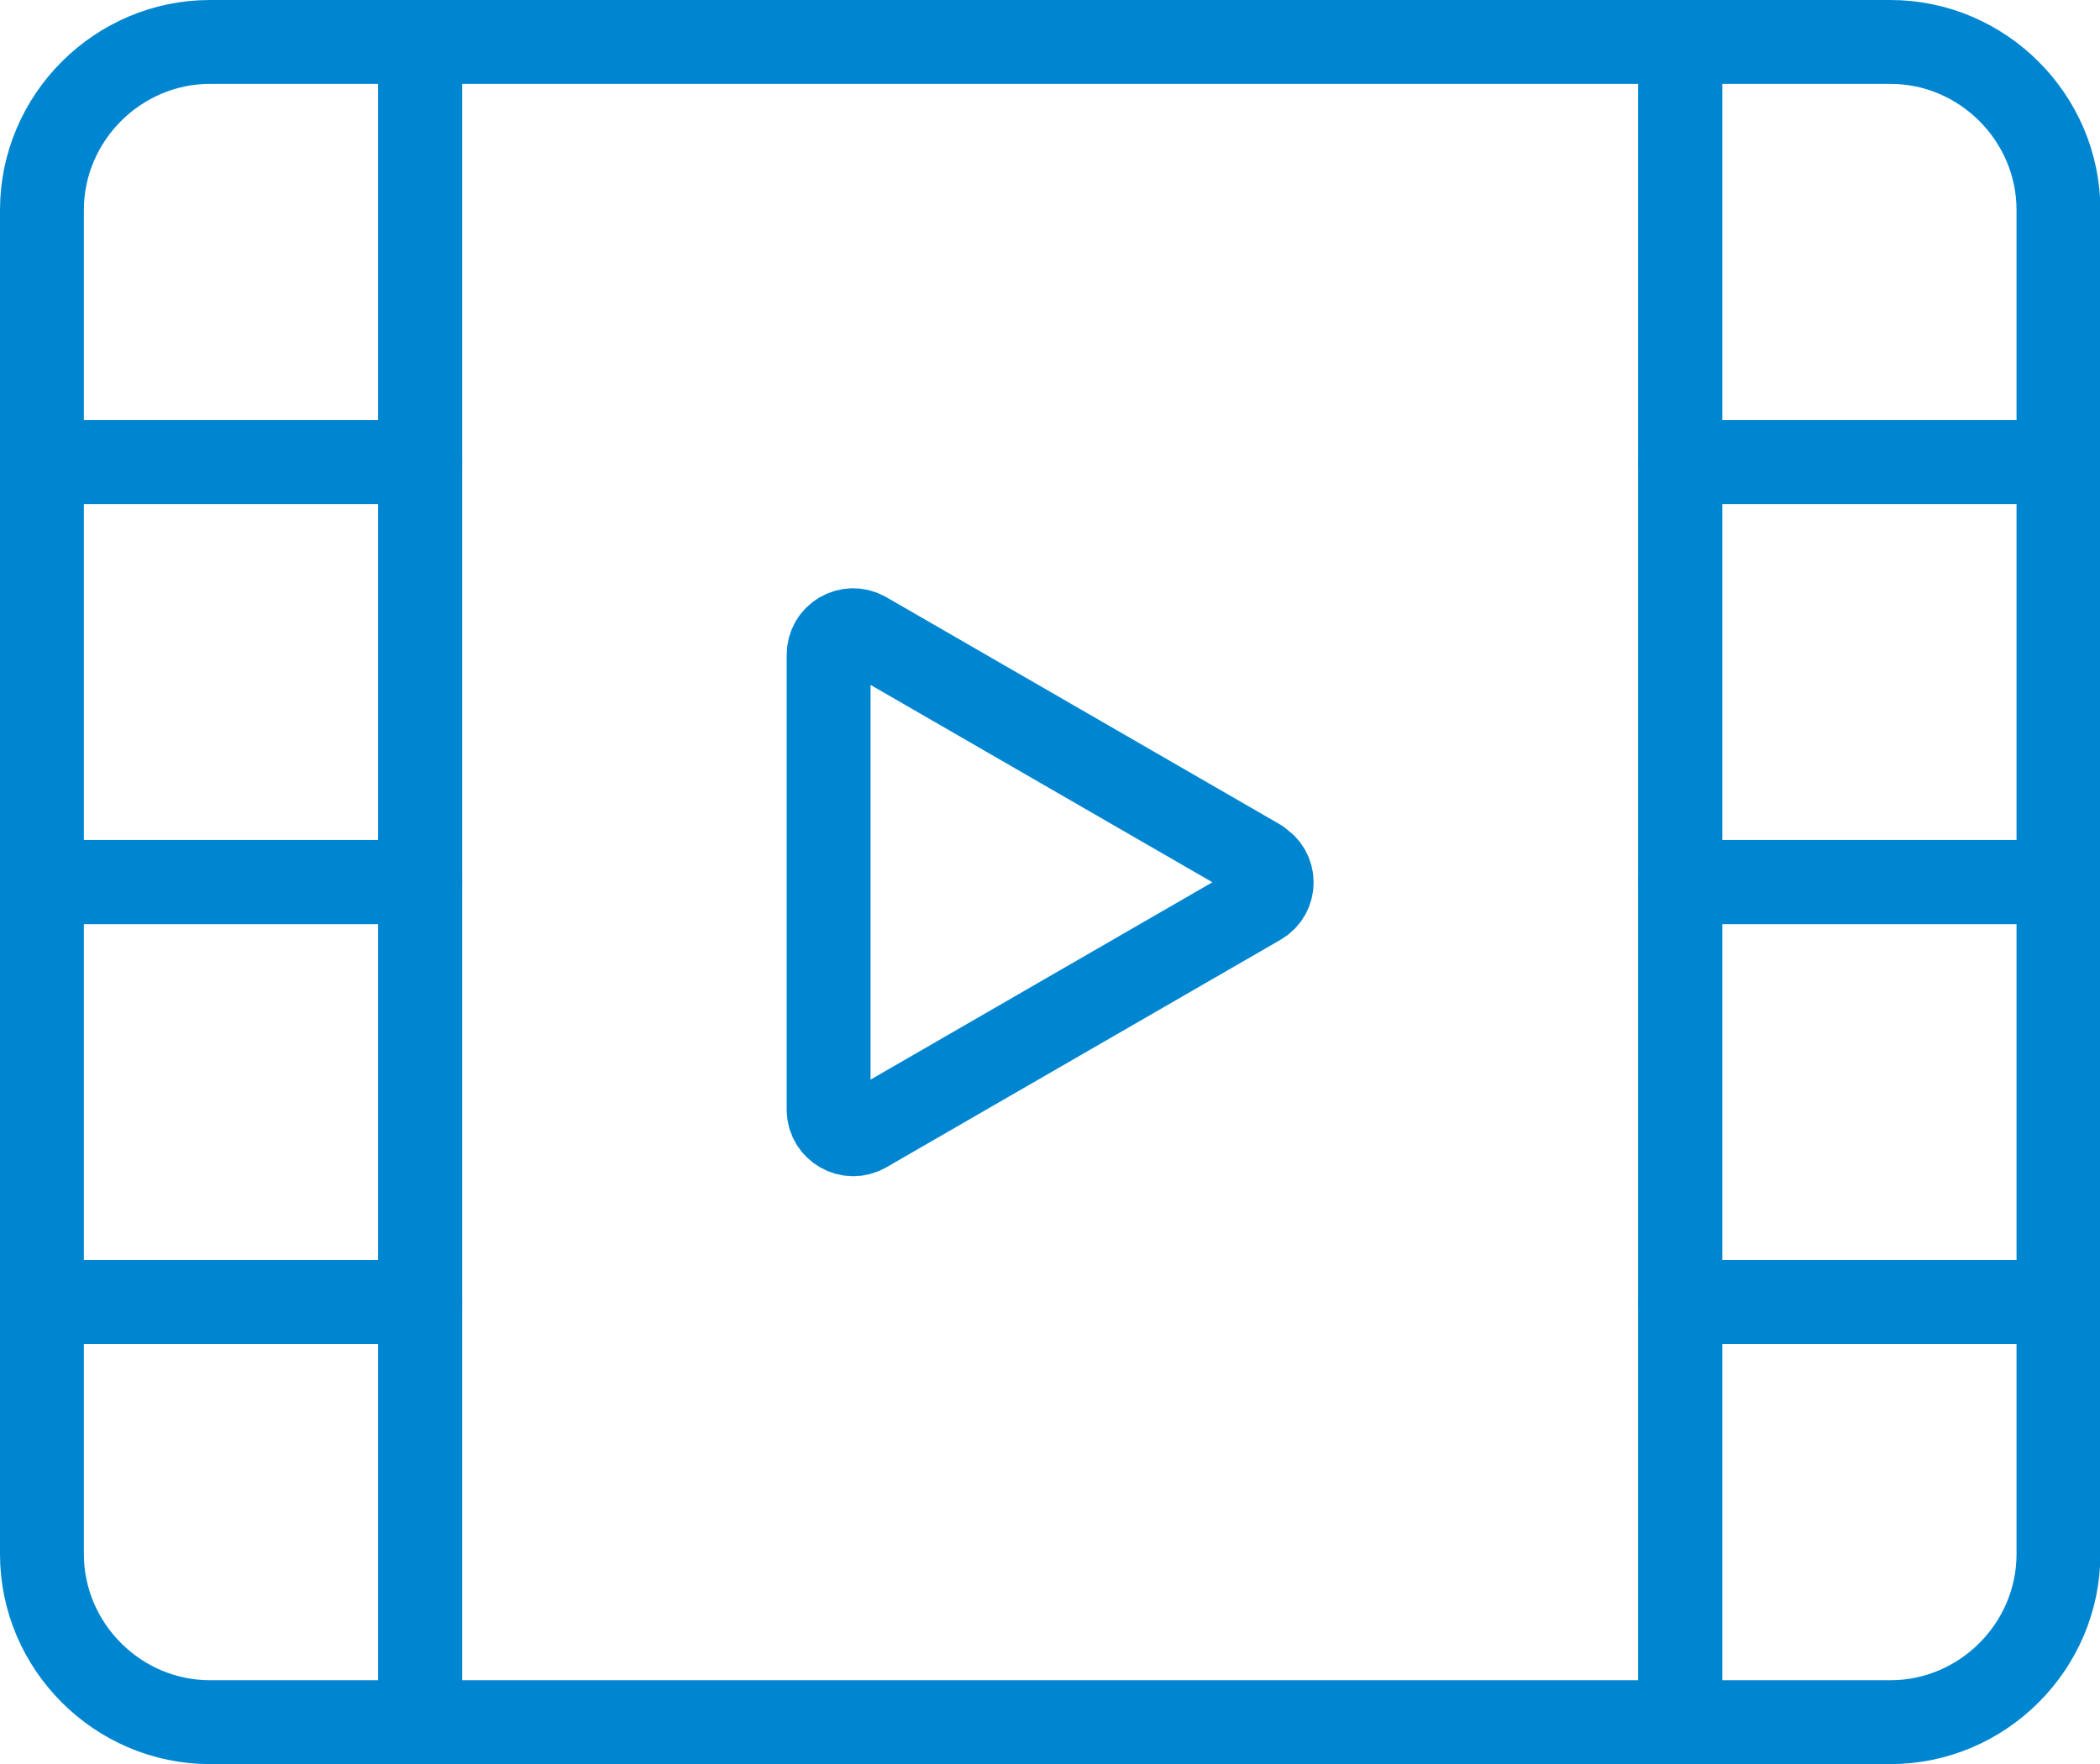
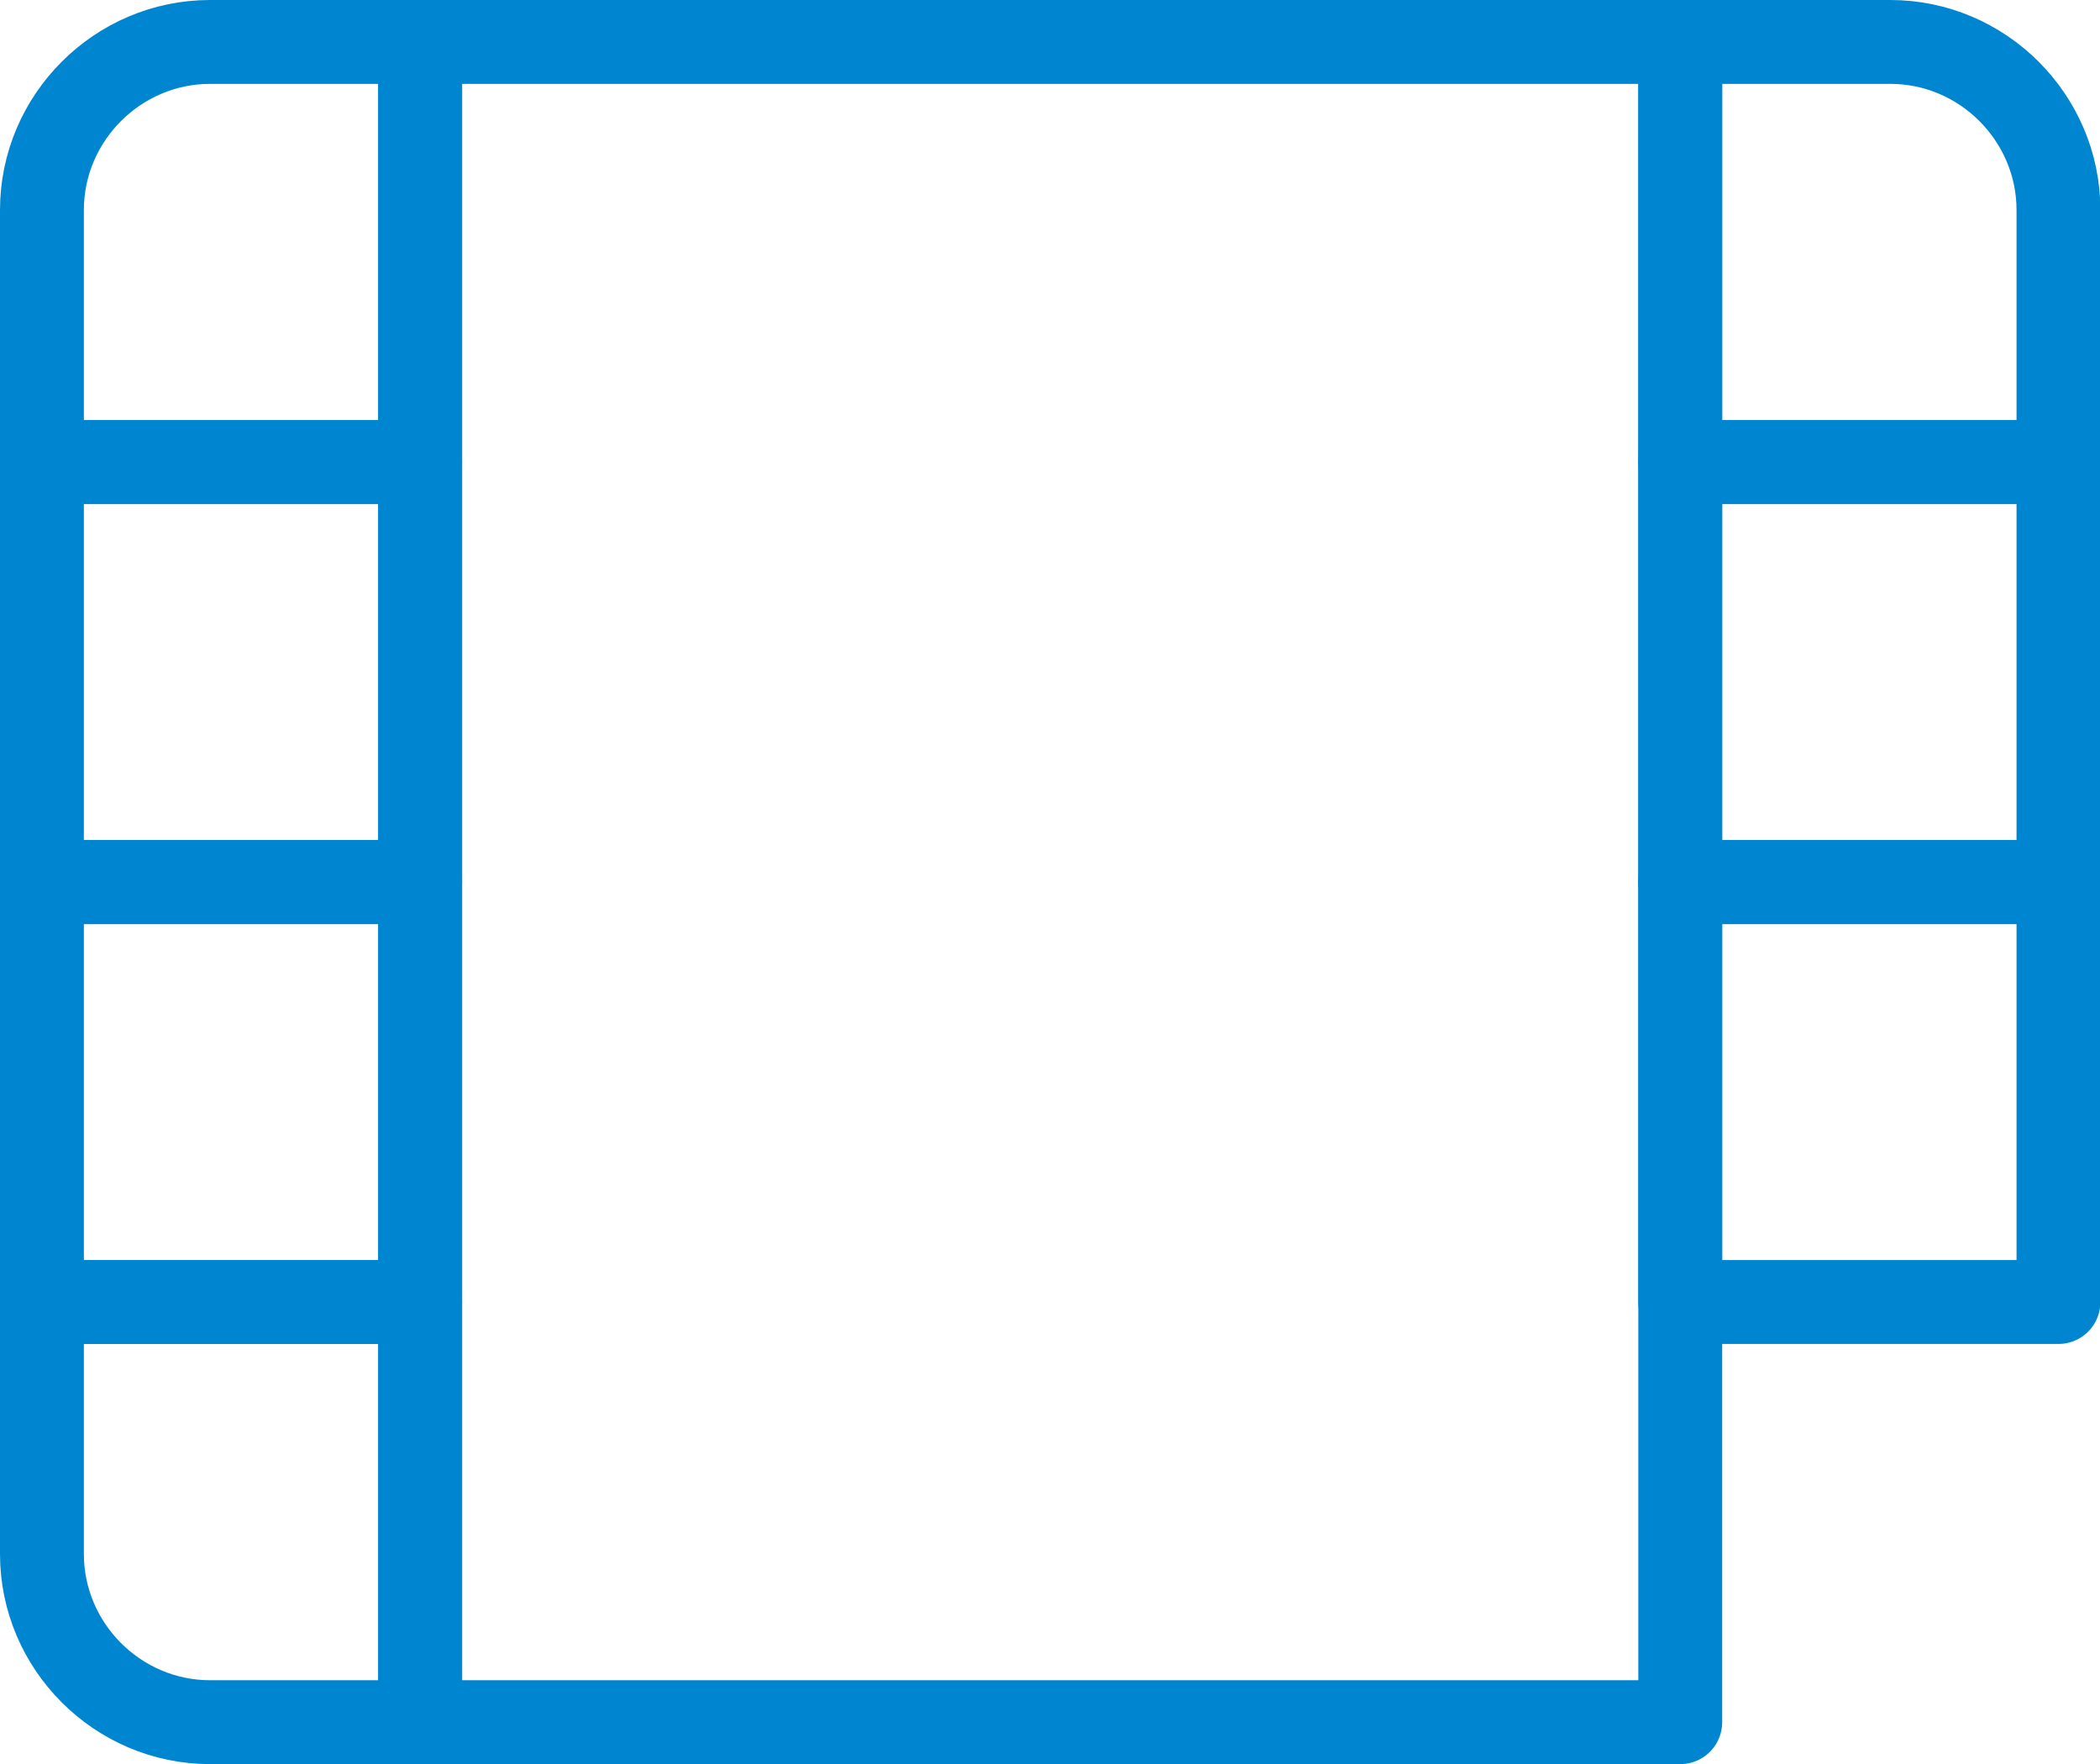
<svg xmlns="http://www.w3.org/2000/svg" id="_レイヤー_2" viewBox="0 0 52.08 43.75">
  <defs>
    <style>.cls-1{fill:none;stroke:#0086d1;stroke-linecap:round;stroke-linejoin:round;stroke-width:2.08px;}</style>
  </defs>
  <g id="_レイヤー_1-2">
-     <path class="cls-1" d="m1.04,32.29v6.25c0,2.29,1.88,4.17,4.17,4.17h5.21v-10.42H1.04Z" />
+     <path class="cls-1" d="m1.04,32.29v6.25c0,2.29,1.88,4.17,4.17,4.17h5.21v-10.42Z" />
    <rect class="cls-1" x="1.04" y="21.87" width="9.38" height="10.42" />
    <path class="cls-1" d="m10.42,1.04h-5.21C2.92,1.04,1.04,2.92,1.04,5.21v6.25h9.38V1.04Z" />
    <rect class="cls-1" x="1.04" y="11.46" width="9.38" height="10.42" />
    <polygon class="cls-1" points="41.67 21.87 41.67 11.46 41.67 1.04 10.42 1.04 10.42 11.46 10.42 21.87 10.42 32.29 10.42 42.71 41.67 42.71 41.67 32.29 41.67 21.87" />
    <path class="cls-1" d="m46.88,1.04h-5.21v10.42h9.38v-6.25c0-2.29-1.88-4.17-4.17-4.17Z" />
    <rect class="cls-1" x="41.67" y="11.46" width="9.38" height="10.42" />
    <rect class="cls-1" x="41.67" y="21.87" width="9.38" height="10.42" />
-     <path class="cls-1" d="m41.67,42.71h5.21c2.29,0,4.17-1.88,4.17-4.17v-6.25h-9.38v10.42Z" />
-     <path class="cls-1" d="m31.23,21.35l-9.77-5.64c-.41-.23-.91.06-.91.53v11.28c0,.47.51.76.91.53l9.77-5.64c.41-.23.41-.82,0-1.05Z" />
  </g>
</svg>